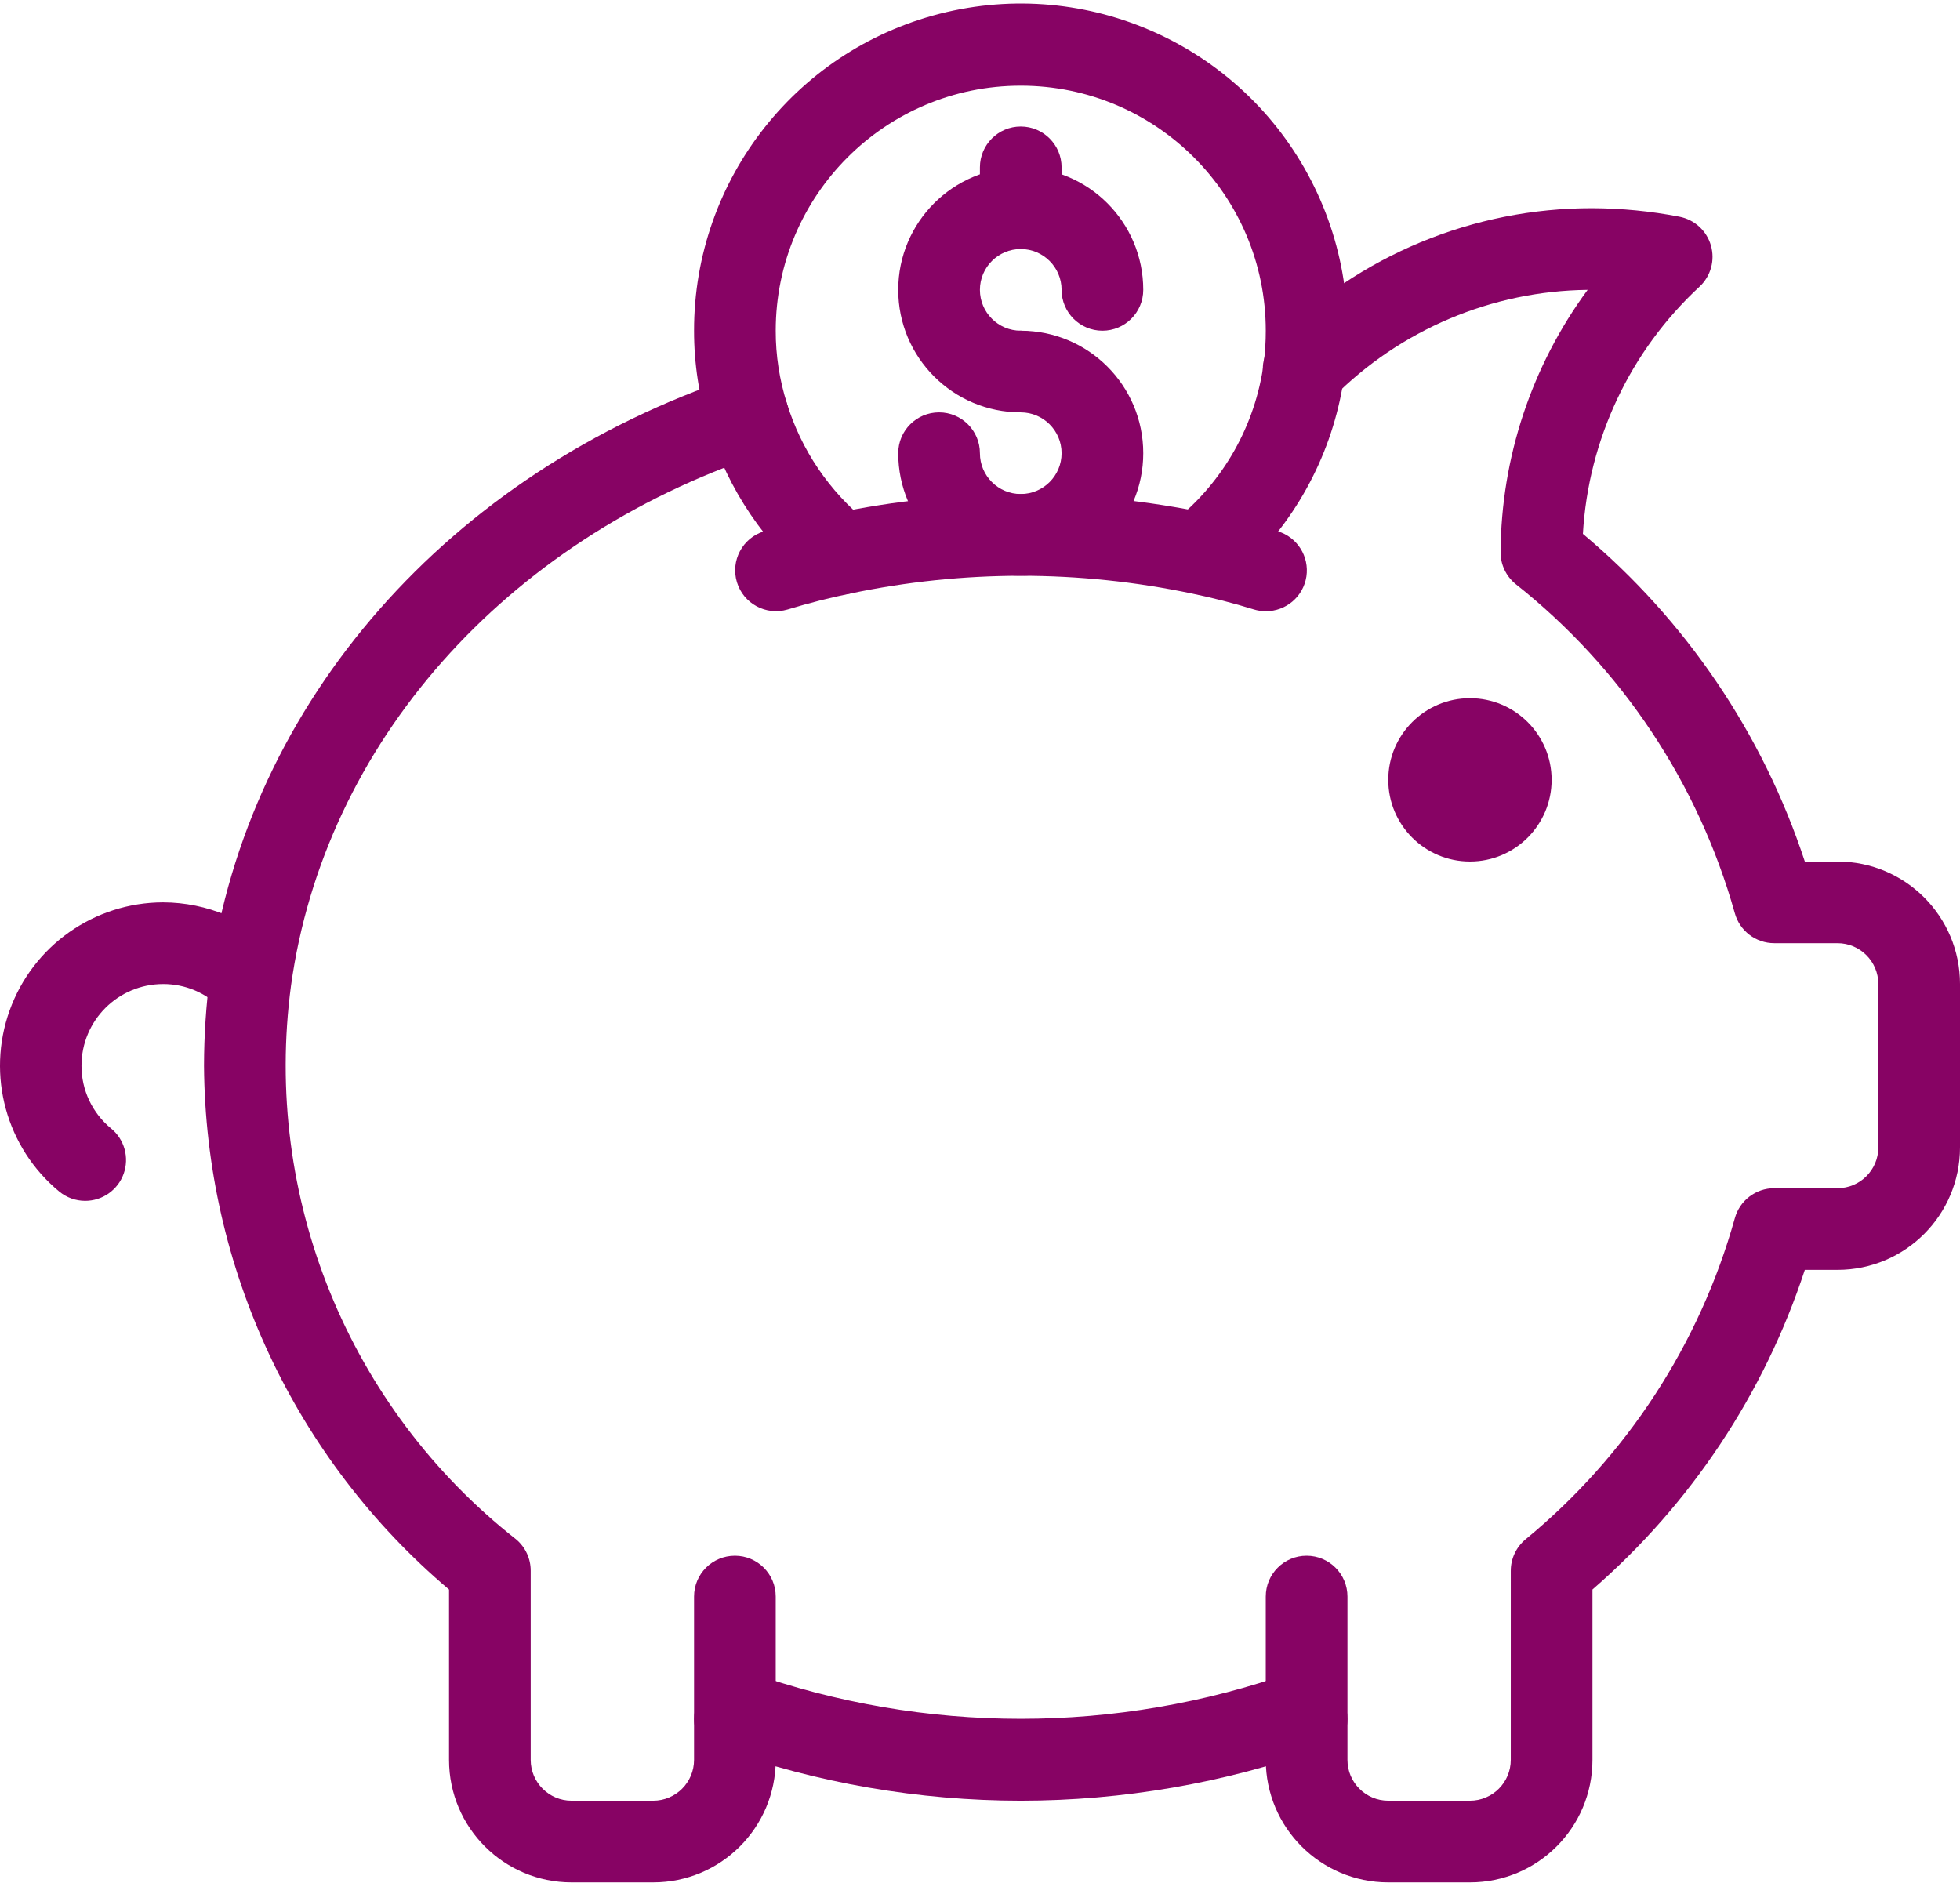
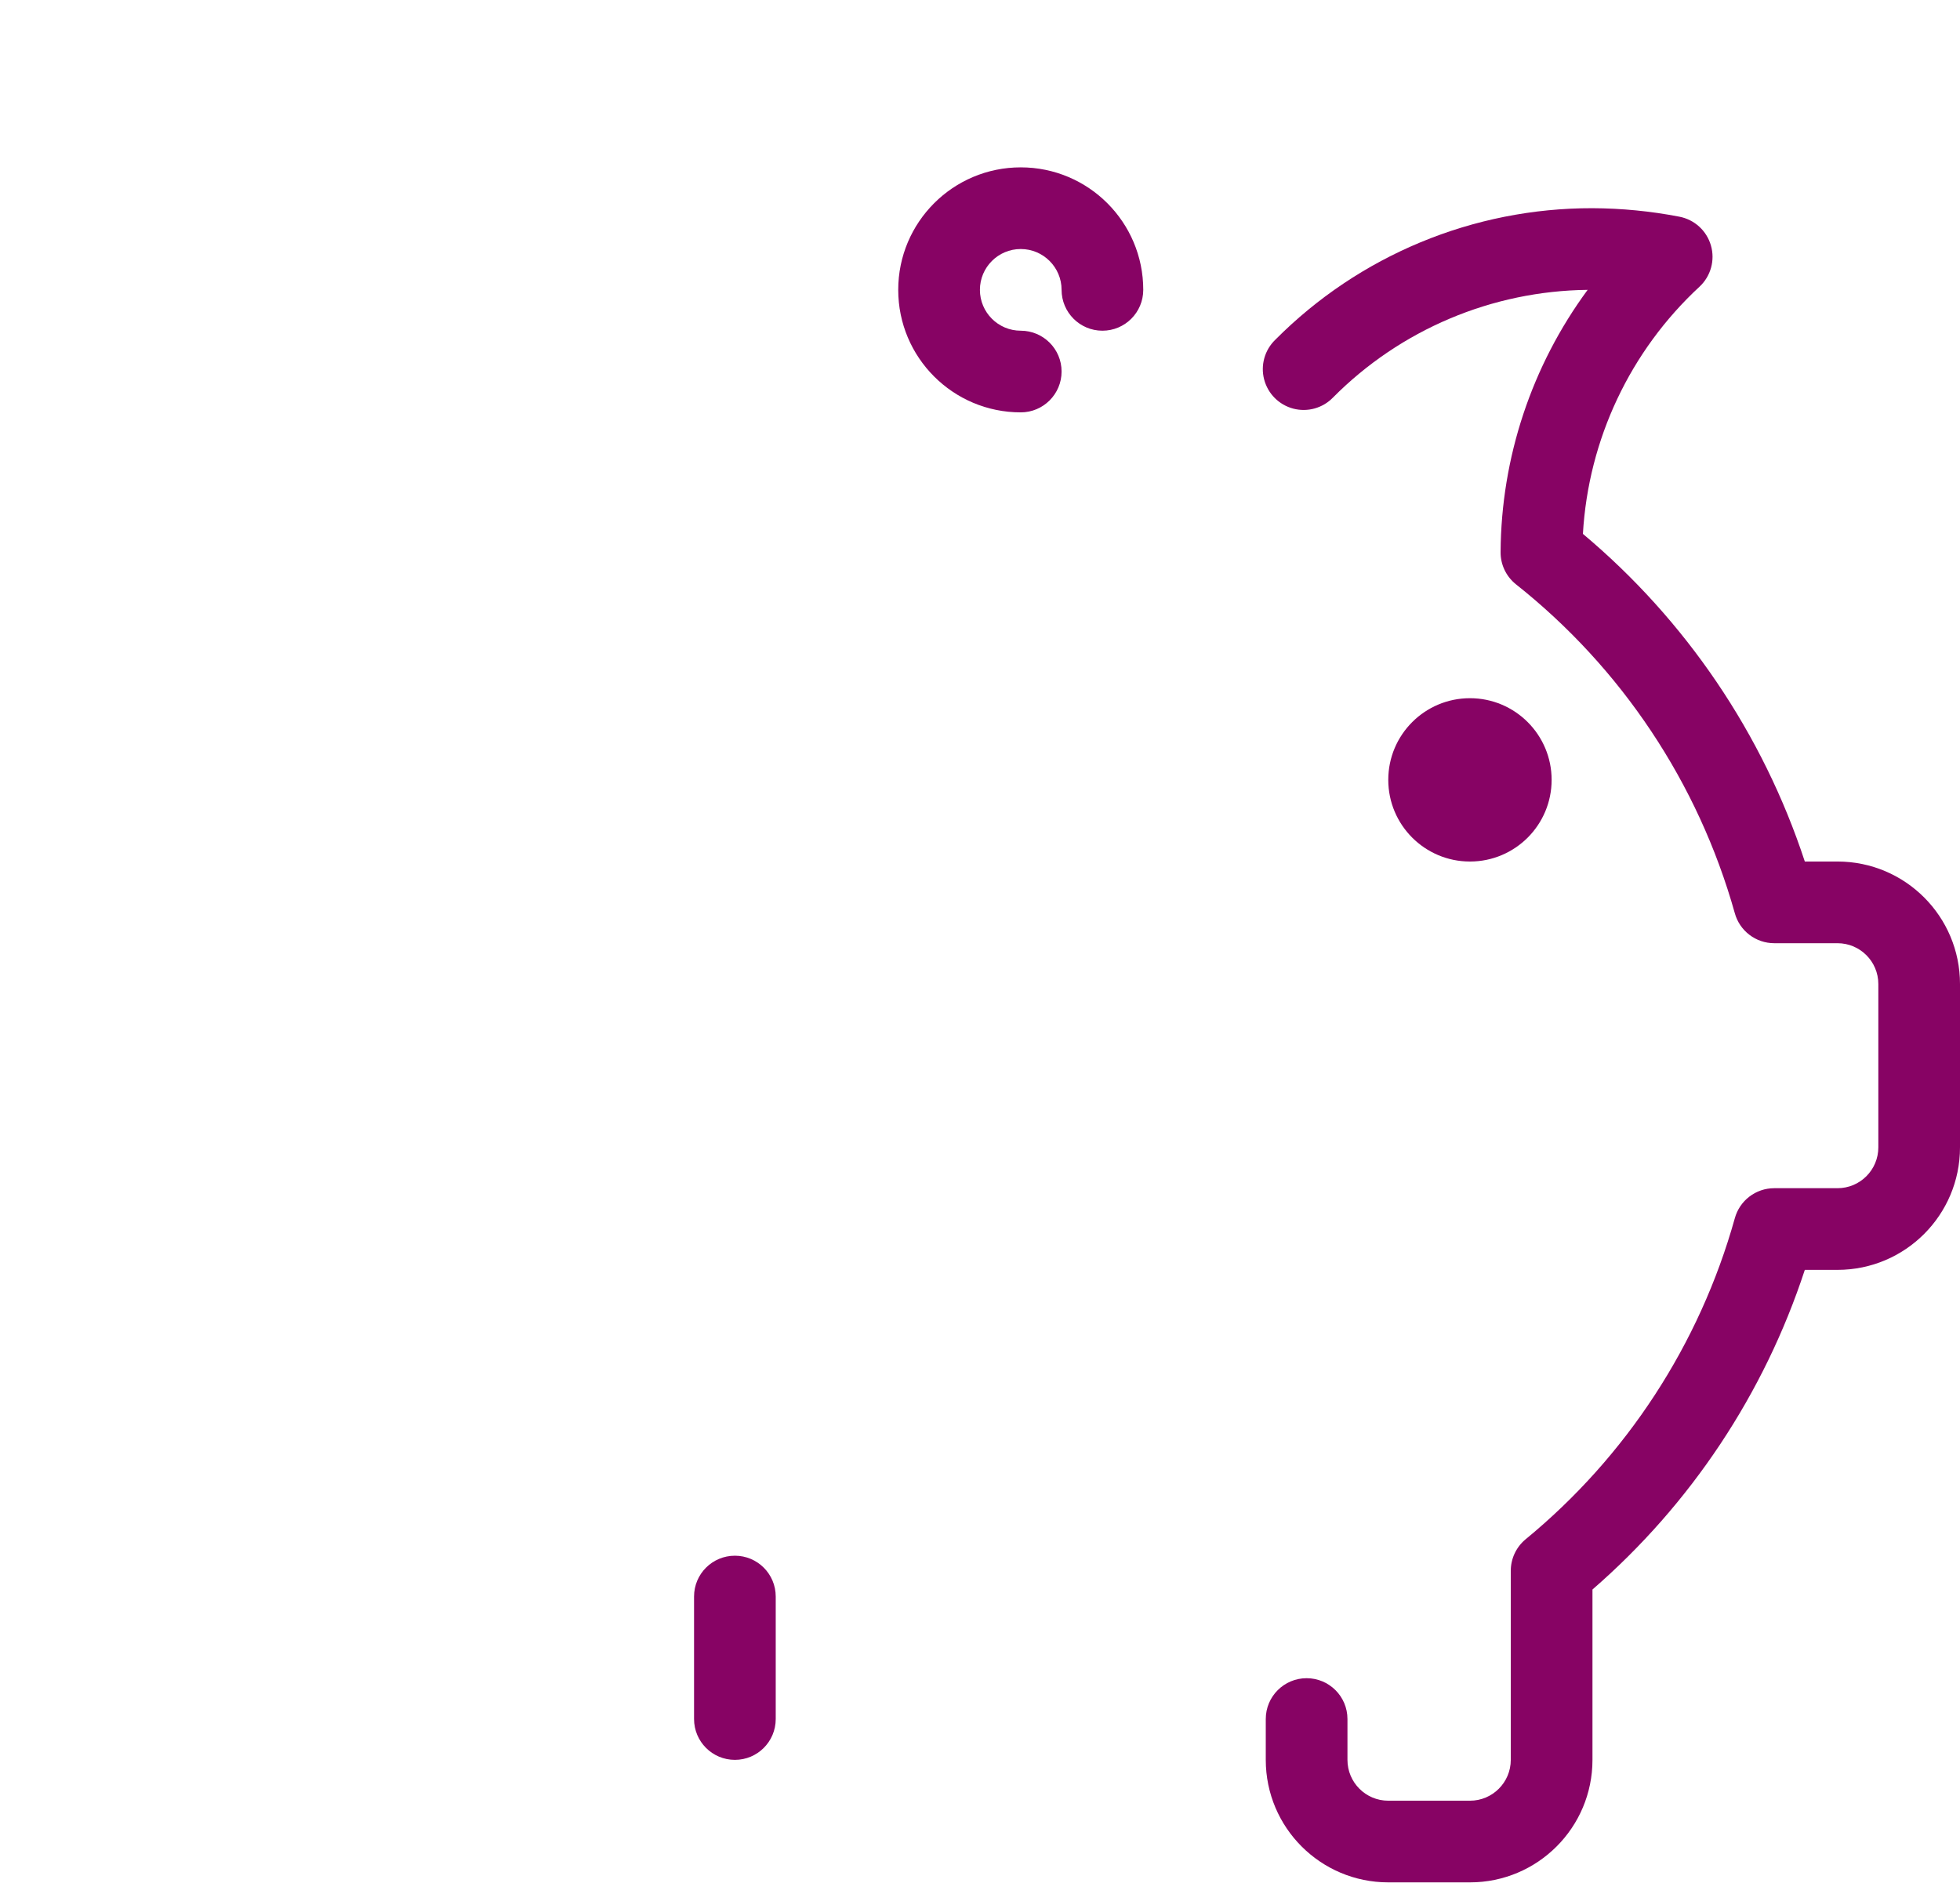
<svg xmlns="http://www.w3.org/2000/svg" xmlns:xlink="http://www.w3.org/1999/xlink" version="1.1" id="Warstwa_1" x="0px" y="0px" viewBox="0 0 511.001 491" style="enable-background:new 0 0 511.001 491;" xml:space="preserve">
  <defs>
    <style>
      .cls-1 {
        fill: #870364;
        fill-rule: evenodd;
      }
    </style>
  </defs>
  <g>
    <path class="cls-1" d="M383.239,490.805h-21.297c-17.636,0-31.937-14.301-31.937-31.942v-10.648c0-5.879,4.766-10.645,10.648-10.645   c5.879,0,10.649,4.766,10.649,10.645v10.648c0,5.879,4.761,10.649,10.64,10.649h21.297c5.883,0,10.645-4.77,10.645-10.649V409.57   c-0.004-3.148,1.387-6.129,3.789-8.156c26.363-21.652,45.426-50.887,54.609-83.738c1.258-4.641,5.469-7.867,10.278-7.867h16.503   c5.879,0,10.645-4.766,10.645-10.649v-42.586c0-5.879-4.766-10.644-10.645-10.644H462.56c-4.805-0.004-9.016-3.223-10.278-7.86   c-9.519-33.898-29.515-63.918-57.117-85.773c-2.523-2.047-3.973-5.129-3.937-8.379c0.152-24.606,8.101-48.527,22.695-68.34   c-24.953,0.277-48.797,10.356-66.383,28.067c-2.672,2.765-6.633,3.875-10.355,2.902c-3.723-0.973-6.629-3.883-7.602-7.606   c-0.977-3.718,0.137-7.679,2.902-10.351c21.879-22.02,51.657-34.371,82.696-34.305c7.597,0.027,15.183,0.77,22.644,2.211   c3.942,0.754,7.129,3.652,8.238,7.508c1.118,3.855-0.035,8.008-2.968,10.742c-18.09,16.746-28.985,39.848-30.406,64.457   c26.863,22.531,46.906,52.121,57.855,85.43h8.519c17.637,0,31.938,14.301,31.938,31.941v42.586   c0,17.641-14.301,31.942-31.938,31.942h-8.519c-10.582,32.277-29.715,61.078-55.363,83.343v44.418   C415.181,476.504,400.88,490.805,383.239,490.805L383.239,490.805z M383.239,490.805" />
-     <path class="cls-1" d="M266.122,469.512c-26.605-0.012-53.019-4.578-78.082-13.5c-5.348-2.098-8.07-8.059-6.152-13.473   c1.922-5.41,7.793-8.328,13.265-6.59c45.914,16.281,96.028,16.281,141.942,0c5.476-1.738,11.344,1.18,13.261,6.59   c1.918,5.414-0.8,11.375-6.148,13.473C319.142,464.934,292.731,469.5,266.122,469.512L266.122,469.512z M266.122,469.512" />
    <g>
      <defs>
-         <rect id="SVGID_1_" x="0.001" width="511" height="491" />
-       </defs>
+         </defs>
      <clipPath id="SVGID_2_">
        <use xlink:href="#SVGID_1_" style="overflow:visible;" />
      </clipPath>
-       <path class="cls-1" style="clip-path:url(#SVGID_2_);" d="M170.302,490.805h-21.293c-17.641,0-31.942-14.301-31.942-31.942v-44.41    c-40.191-34.031-63.523-83.922-63.878-136.582c0.015-7.941,0.539-15.867,1.574-23.734c9.847-71.164,62.304-130.864,136.836-155.86    c5.582-1.871,11.625,1.145,13.496,6.727c1.871,5.586-1.141,11.629-6.731,13.504c-66.828,22.379-113.769,75.441-122.488,138.461    c-7.383,55.129,14.945,110.054,58.695,144.402c2.418,2.035,3.805,5.035,3.789,8.199v49.293c0,5.879,4.77,10.649,10.649,10.649    h21.293c5.879,0,10.648-4.77,10.648-10.649v-10.648c0-5.879,4.762-10.645,10.649-10.645c5.879,0,10.644,4.766,10.644,10.645    v10.648C202.243,476.504,187.942,490.805,170.302,490.805L170.302,490.805z M170.302,490.805" />
+       <path class="cls-1" style="clip-path:url(#SVGID_2_);" d="M170.302,490.805h-21.293c-17.641,0-31.942-14.301-31.942-31.942v-44.41    c-40.191-34.031-63.523-83.922-63.878-136.582c0.015-7.941,0.539-15.867,1.574-23.734c9.847-71.164,62.304-130.864,136.836-155.86    c5.582-1.871,11.625,1.145,13.496,6.727c1.871,5.586-1.141,11.629-6.731,13.504c-66.828,22.379-113.769,75.441-122.488,138.461    c-7.383,55.129,14.945,110.054,58.695,144.402c2.418,2.035,3.805,5.035,3.789,8.199v49.293c0,5.879,4.77,10.649,10.649,10.649    h21.293c5.879,0,10.648-4.77,10.648-10.649v-10.648c0-5.879,4.762-10.645,10.649-10.645c5.879,0,10.644,4.766,10.644,10.645    v10.648C202.243,476.504,187.942,490.805,170.302,490.805L170.302,490.805z " />
      <path class="cls-1" style="clip-path:url(#SVGID_2_);" d="M22.192,313.109c-2.457-0.004-4.836-0.859-6.738-2.418    C1.618,299.254-3.558,280.367,2.509,263.469c6.066-16.895,22.078-28.168,40.031-28.188c11.426,0.035,22.367,4.637,30.387,12.778    c4.012,4.214,3.898,10.871-0.258,14.945c-4.156,4.074-10.813,4.058-14.949-0.039c-3.985-4.102-9.461-6.406-15.18-6.391    c-11.762,0-21.293,9.531-21.293,21.297c-0.019,6.332,2.813,12.336,7.707,16.352c3.488,2.847,4.801,7.586,3.285,11.828    C30.72,310.289,26.696,313.117,22.192,313.109L22.192,313.109z M22.192,313.109" />
      <path class="cls-1" style="clip-path:url(#SVGID_2_);" d="M330.005,159.367c-1.063,0-2.113-0.156-3.133-0.469    c-5.32-1.648-10.742-3.031-16.031-4.121c-29.426-6.199-59.82-6.199-89.242,0c-5.176,1.067-10.469,2.387-16.27,4.145    c-5.609,1.652-11.504-1.524-13.203-7.121c-1.699-5.602,1.441-11.524,7.027-13.258c6.477-1.957,12.407-3.457,18.098-4.621    c32.301-6.785,65.656-6.785,97.957,0c5.887,1.215,11.953,2.769,17.949,4.609c5.063,1.535,8.227,6.555,7.442,11.781    C339.806,155.543,335.294,159.398,330.005,159.367L330.005,159.367z M330.005,159.367" />
      <path class="cls-1" style="clip-path:url(#SVGID_2_);" d="M219.372,155.004c-2.441,0-4.812-0.844-6.703-2.399    c-13.172-10.625-22.867-24.941-27.844-41.117c-2.582-8.172-3.886-16.691-3.875-25.261c-0.054-39.665,27.27-74.114,65.903-83.086    c38.632-8.973,78.347,9.906,95.781,45.531c17.426,35.625,7.965,78.566-22.828,103.562c-4.559,3.719-11.27,3.032-14.985-1.527    c-3.718-4.562-3.035-11.266,1.528-14.988c12.66-10.203,20.929-24.867,23.113-40.977c0.367-2.824,0.551-5.668,0.543-8.515    c0-35.282-28.602-63.883-63.883-63.883c-35.277,0-63.879,28.601-63.879,63.883c-0.012,6.418,0.969,12.796,2.906,18.918    c3.747,12.175,11.043,22.957,20.954,30.96c3.492,2.848,4.812,7.583,3.3,11.825C227.892,152.168,223.876,155.004,219.372,155.004    L219.372,155.004z M219.372,155.004" />
    </g>
    <path class="cls-1" d="M266.122,107.52c-17.637,0-31.941-14.301-31.941-31.942c0-17.64,14.304-31.941,31.941-31.941   c17.645,0,31.941,14.301,31.941,31.941c0,5.879-4.765,10.649-10.644,10.649c-5.883,0-10.648-4.77-10.648-10.649   c0-5.879-4.77-10.648-10.649-10.648c-5.879,0-10.644,4.769-10.644,10.648c0,5.879,4.765,10.649,10.644,10.649   c5.879,0,10.649,4.765,10.649,10.644S272.001,107.52,266.122,107.52L266.122,107.52z M266.122,107.52" />
-     <path class="cls-1" d="M266.122,150.105c-17.637,0-31.941-14.3-31.941-31.937c0-5.883,4.769-10.648,10.648-10.648s10.649,4.765,10.649,10.648   c0,5.879,4.765,10.644,10.644,10.644c5.879,0,10.649-4.765,10.649-10.644c0-5.883-4.77-10.648-10.649-10.648   c-5.879,0-10.644-4.77-10.644-10.649s4.765-10.644,10.644-10.644c17.645,0,31.941,14.296,31.941,31.941   C298.063,135.805,283.767,150.105,266.122,150.105L266.122,150.105z M266.122,150.105" />
-     <path class="cls-1" d="M266.122,64.93c-5.879,0-10.644-4.766-10.644-10.645V43.637c0-5.879,4.765-10.649,10.644-10.649   c5.879,0,10.649,4.77,10.649,10.649v10.648C276.771,60.164,272.001,64.93,266.122,64.93L266.122,64.93z M266.122,64.93" />
    <path class="cls-1" d="M404.532,203.34c0,11.758-9.531,21.293-21.293,21.293c-11.761,0-21.297-9.535-21.297-21.293   c0-11.758,9.536-21.293,21.297-21.293C395.001,182.047,404.532,191.582,404.532,203.34L404.532,203.34z M404.532,203.34" />
    <path class="cls-1" d="M191.599,458.863c-5.887,0-10.649-4.765-10.649-10.648v-31.938c0-5.882,4.762-10.644,10.649-10.644   c5.879,0,10.644,4.762,10.644,10.644v31.938C202.243,454.098,197.478,458.863,191.599,458.863L191.599,458.863z M191.599,458.863" />
-     <path class="cls-1" d="M340.653,458.863c-5.882,0-10.648-4.765-10.648-10.648v-31.938c0-5.882,4.766-10.644,10.648-10.644   c5.879,0,10.649,4.762,10.649,10.644v31.938C351.302,454.098,346.532,458.863,340.653,458.863L340.653,458.863z M340.653,458.863" />
  </g>
</svg>